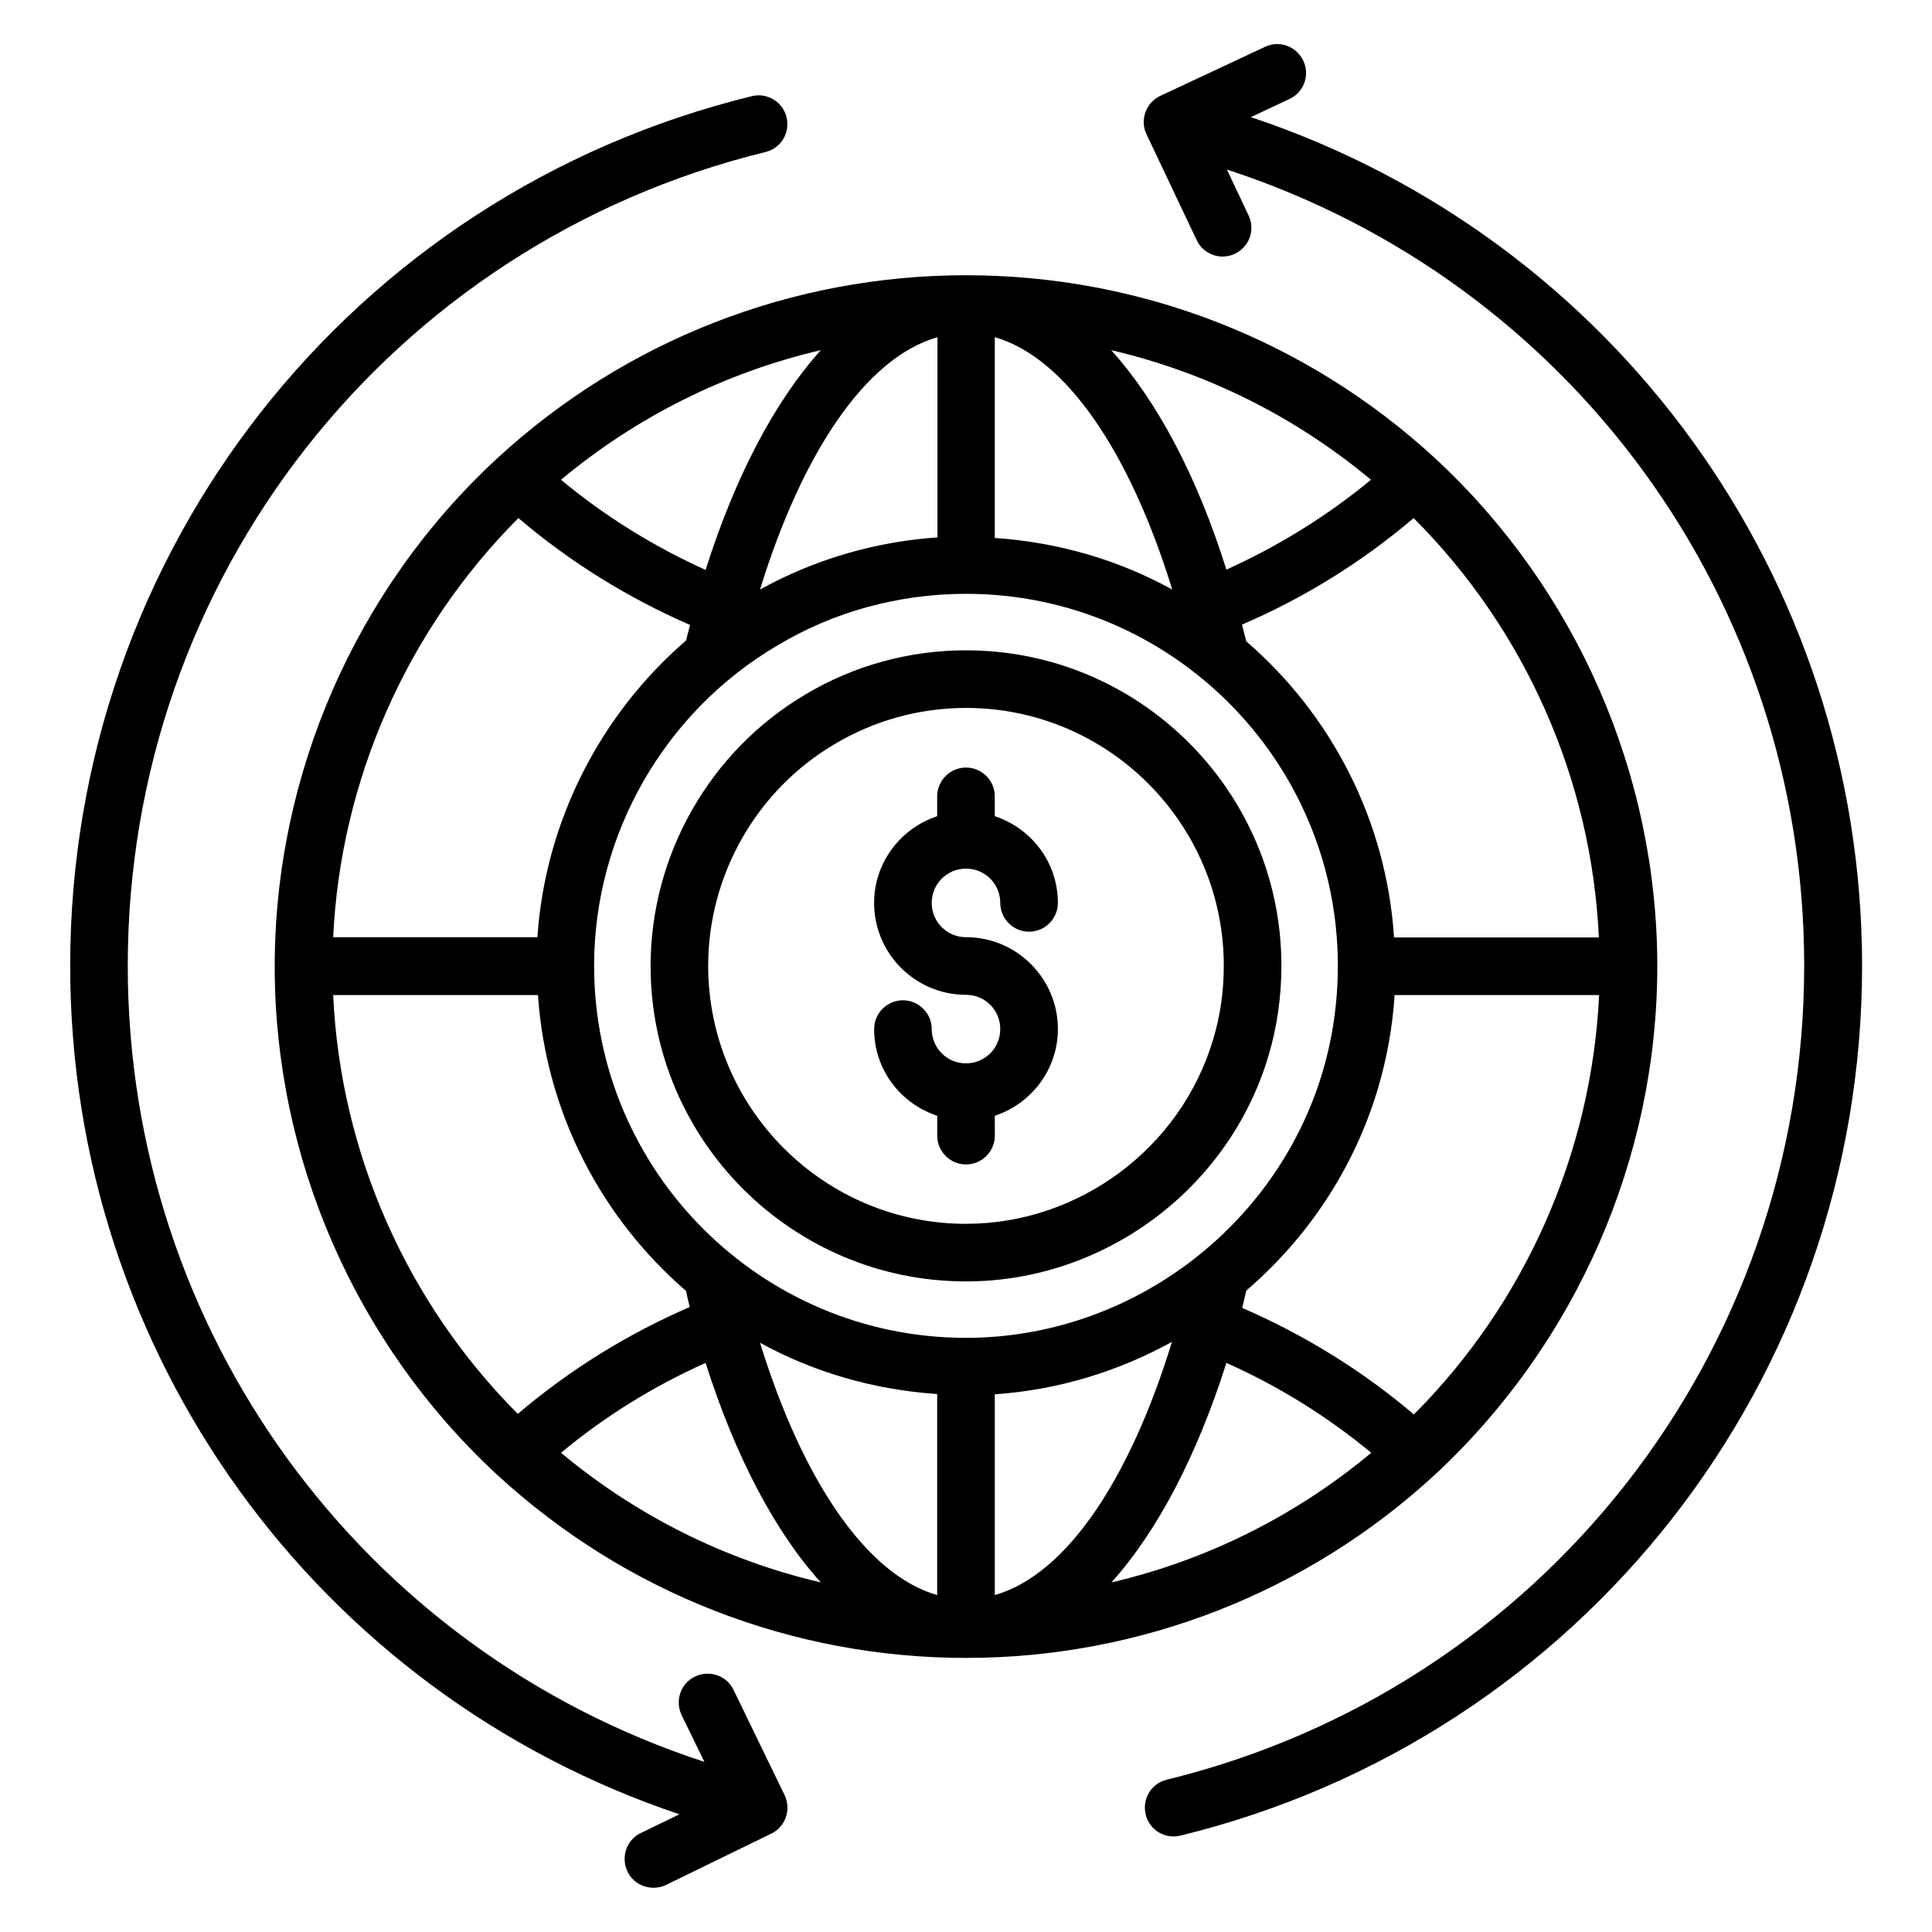
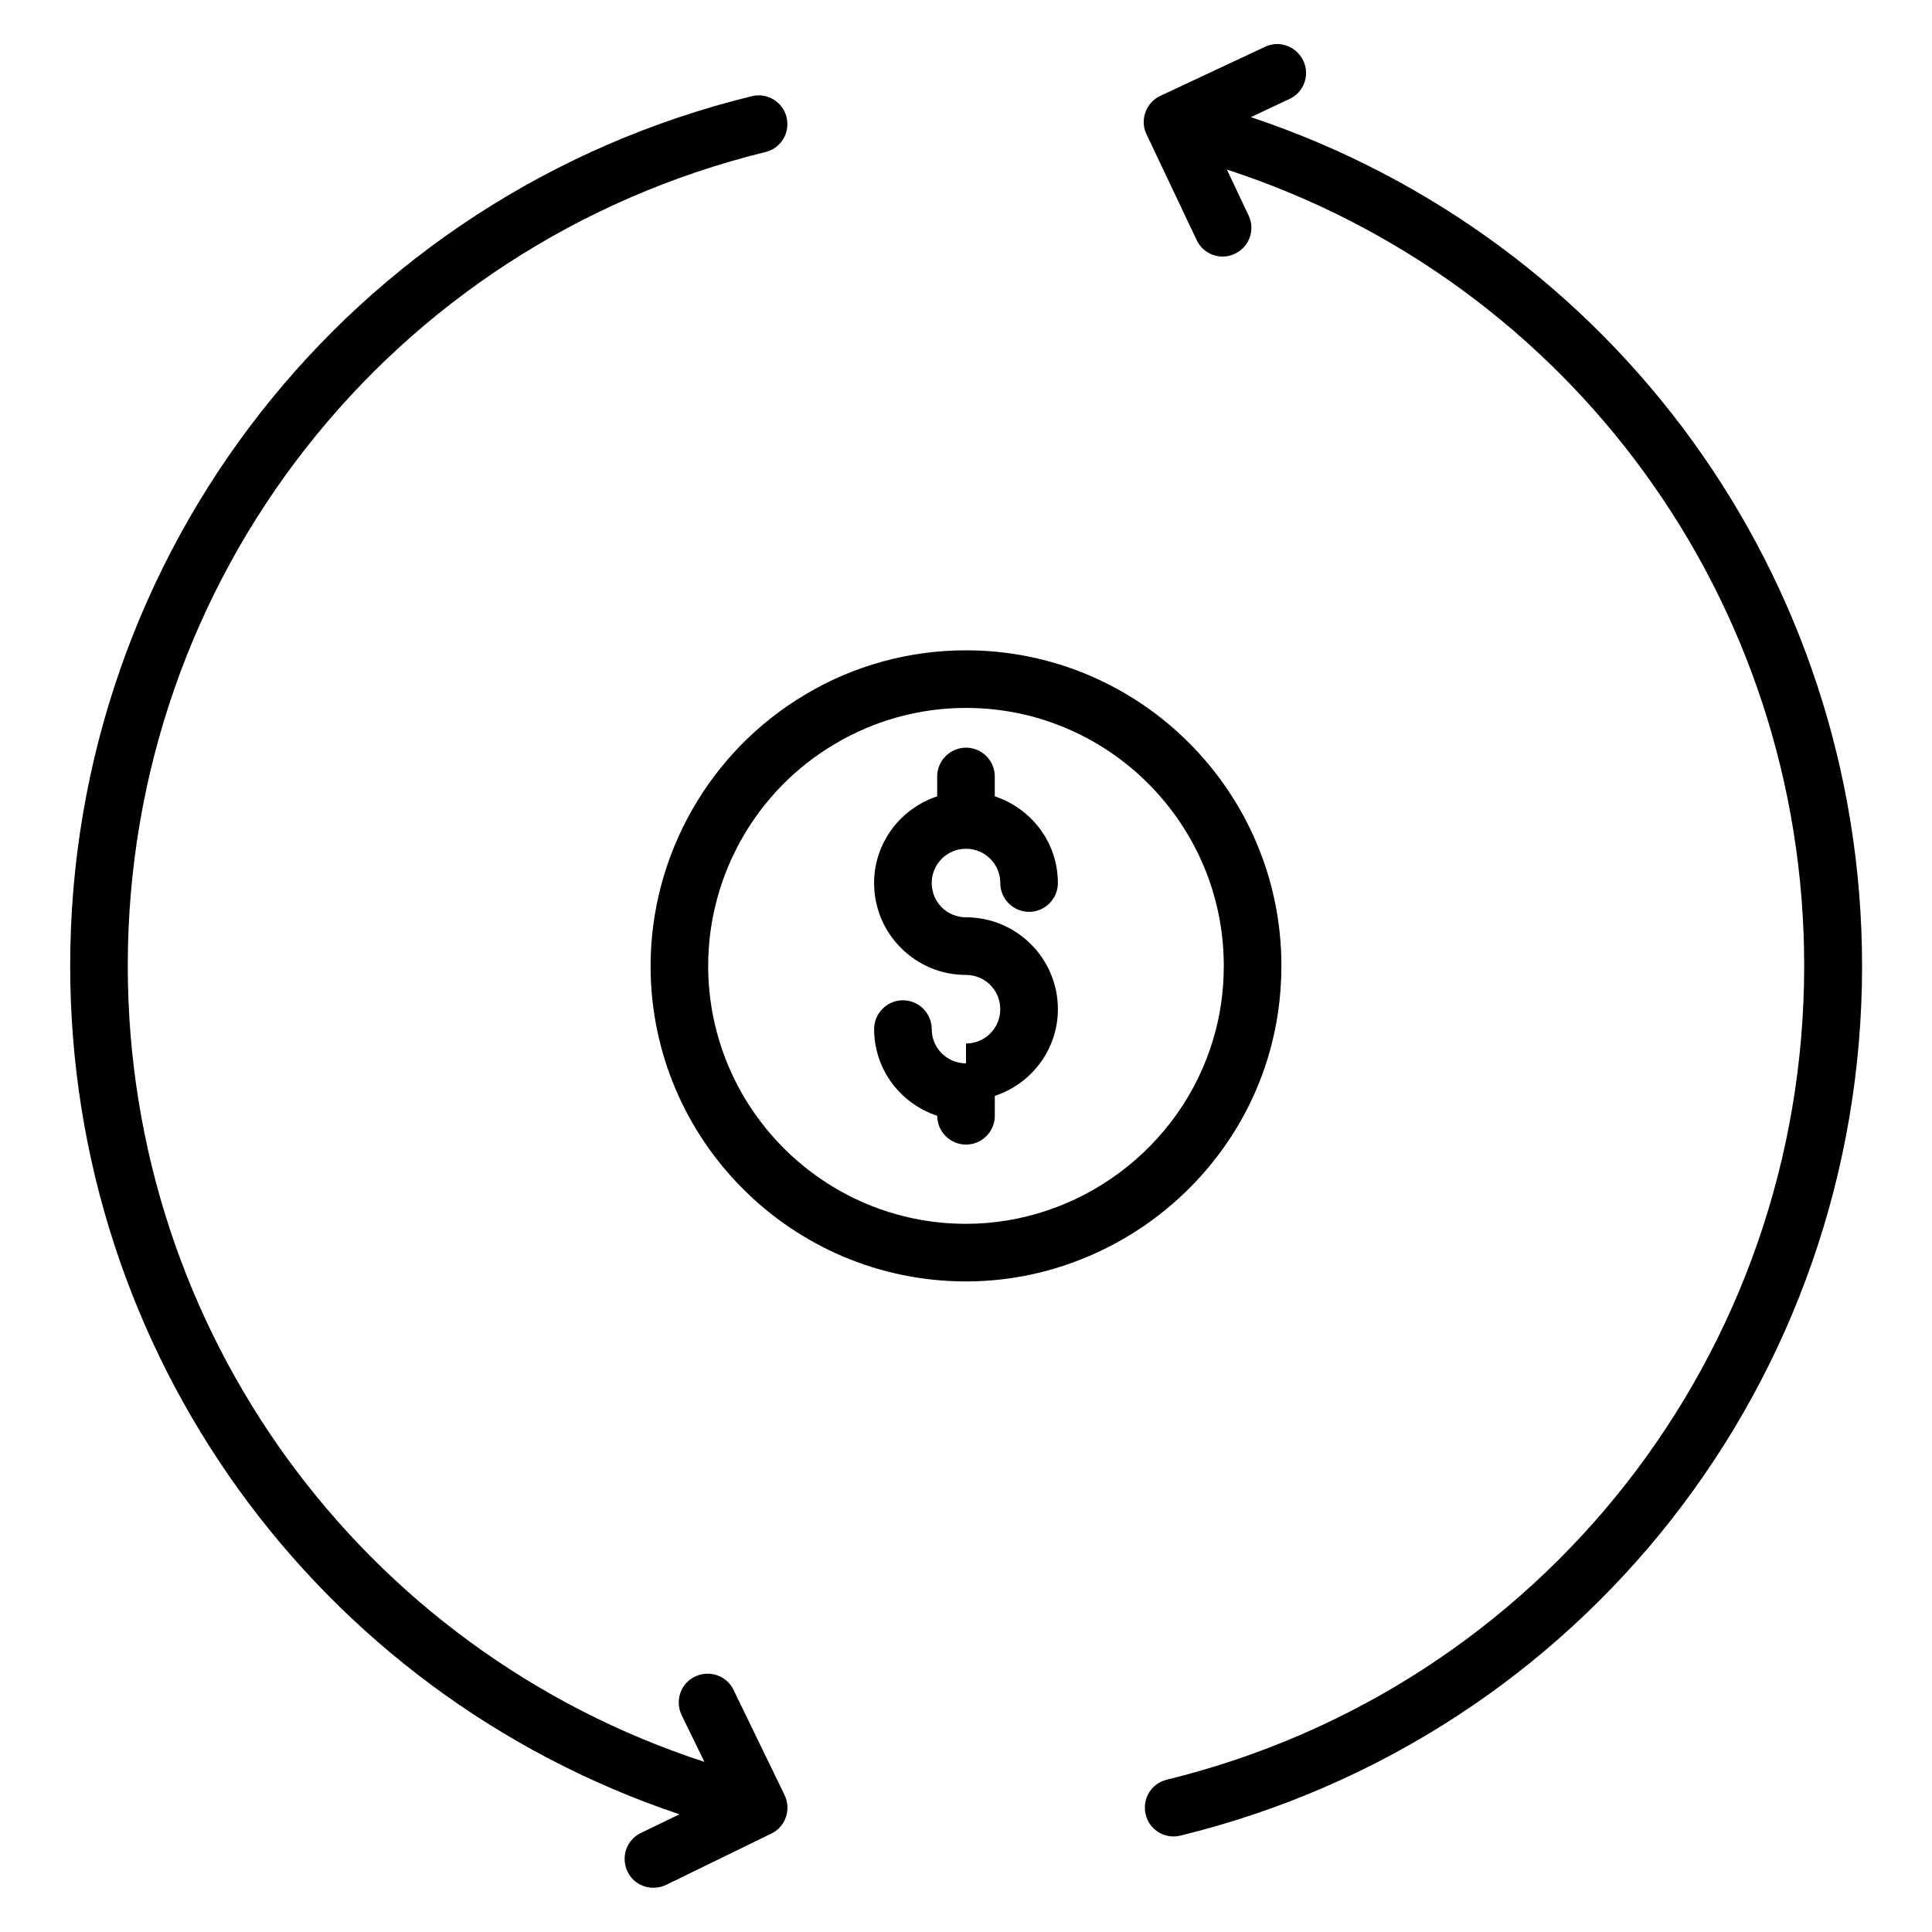
<svg xmlns="http://www.w3.org/2000/svg" fill="#000000" width="800px" height="800px" version="1.1" viewBox="144 144 512 512">
  <g>
-     <path d="m583.2 400.07c0-50.914-21.449-100-58.93-134.66-33.973-31.297-78.094-48.469-124.27-48.469-46.184 0-90.305 17.25-124.27 48.551-37.402 34.578-58.93 83.664-58.93 134.66 0 50.914 21.449 100 58.93 134.66 33.969 31.297 78.09 48.551 124.27 48.551 46.105 0 90.305-17.25 124.27-48.551 37.402-34.738 58.93-83.824 58.93-134.74zm-64.504 118.78c-13.816-11.754-29.16-21.145-45.496-28.242 0.383-1.449 0.688-3.055 1.07-4.582 16.184-13.895 28.551-32.289 34.887-53.512 2.367-8.016 3.894-16.336 4.426-24.809h54.199c-1.988 41.758-19.543 81.527-49.086 111.14zm-173.28-218.62c11.145-36.184 28.016-61.449 47.023-66.871v53.051c-16.641 1.148-32.672 5.879-47.023 13.82zm62.215-66.871c18.93 5.418 35.879 30.688 47.023 66.871-14.121-7.785-30.074-12.52-47.023-13.664zm30.84 3.434c25.191 5.879 48.703 17.559 68.855 34.352-11.754 9.695-24.656 17.633-38.32 23.816-7.711-24.578-18.246-44.578-30.535-58.168zm-107.48 58.246c-13.664-6.184-26.566-14.121-38.32-23.895 20.152-16.793 43.664-28.473 68.855-34.352-12.293 13.664-22.75 33.664-30.535 58.246zm18.93 20.074c14.961-9.008 32.289-13.742 50.074-13.742 54.352 0 98.547 44.199 98.547 98.547 0 9.695-1.375 19.16-4.047 28.168-12.367 41.449-51.219 70.457-94.504 70.457-54.352 0-98.547-44.199-98.547-98.625 0.004-34.652 18.555-67.172 48.477-84.805zm42.441 198.32v53.281c-18.93-5.418-35.801-30.762-46.945-66.871 14.125 7.785 30.078 12.441 46.945 13.59zm15.27 0.074c16.719-1.145 32.672-6.031 46.945-13.895-11.145 36.336-27.938 61.68-46.945 67.098zm-46.105 49.848c-25.191-5.879-48.703-17.559-68.855-34.352 11.754-9.77 24.656-17.711 38.32-23.816 7.785 24.504 18.242 44.578 30.535 58.168zm107.48-58.168c13.742 6.106 26.641 14.121 38.395 23.816-20.152 16.793-43.664 28.473-68.855 34.352 12.219-13.59 22.676-33.664 30.461-58.168zm98.703-112.75h-54.273c-2.062-31.297-16.793-59.16-39.16-78.473-0.383-1.527-0.762-2.977-1.145-4.426 16.336-7.023 31.68-16.488 45.496-28.242 29.617 29.613 47.172 69.387 49.082 111.14zm-286.33-111.14c13.816 11.754 29.16 21.223 45.496 28.32-0.383 1.375-0.688 2.75-1.07 4.121-22.902 19.77-37.328 48.168-39.391 78.625h-54.121c1.988-41.676 19.543-81.449 49.086-111.07zm-49.086 126.41h54.273c2.137 31.297 16.871 59.082 39.234 78.395 0.305 1.375 0.609 2.824 0.992 4.273-16.41 7.098-31.754 16.566-45.57 28.32-29.461-29.539-47.02-69.309-48.93-110.99z" />
    <path d="m475.49 175.04 10.23-4.809c3.816-1.754 5.496-6.336 3.664-10.152s-6.336-5.496-10.152-3.664l-27.711 12.977c-1.832 0.84-3.281 2.441-3.969 4.352-0.688 1.91-0.609 4.047 0.305 5.879l13.281 28.016c1.297 2.75 4.047 4.352 6.871 4.352 1.07 0 2.215-0.23 3.281-0.762 3.816-1.832 5.418-6.336 3.586-10.152l-5.727-12.137c90.922 29.613 152.98 114.04 152.98 210.98 0 102.67-69.465 191.37-168.93 215.72-4.121 0.992-6.566 5.113-5.574 9.238 0.84 3.512 3.969 5.801 7.406 5.801 0.609 0 1.223-0.078 1.832-0.23 106.34-26.031 180.61-120.84 180.61-230.53-0.078-103.05-65.801-192.82-161.98-224.88z" />
    <path d="m338.39 591.83c-1.832-3.816-6.414-5.344-10.23-3.512-3.816 1.832-5.344 6.414-3.512 10.23l6.031 12.367c-90.758-29.621-152.82-114.05-152.82-210.99 0-102.59 69.465-191.22 169.01-215.64 4.121-0.992 6.566-5.113 5.574-9.238-0.996-4.043-5.117-6.562-9.164-5.57-106.41 26.027-180.68 120.84-180.68 230.45 0 102.9 65.496 192.67 161.45 224.88l-10.23 4.961c-3.816 1.832-5.344 6.414-3.512 10.23 1.297 2.75 4.047 4.273 6.871 4.273 1.145 0 2.289-0.23 3.359-0.762l27.863-13.586c3.816-1.832 5.344-6.414 3.512-10.23z" />
    <path d="m400 483.59c36.719 0 69.695-24.578 80.152-59.77 2.289-7.633 3.434-15.727 3.434-23.895 0-46.105-37.48-83.586-83.586-83.586-15.039 0-29.77 4.047-42.52 11.68-25.344 14.961-41.066 42.52-41.066 71.984-0.004 46.105 37.477 83.586 83.586 83.586zm-34.734-142.44c10.383-6.184 22.367-9.543 34.73-9.543 37.711 0 68.32 30.688 68.32 68.32 0 6.719-0.918 13.281-2.824 19.543-8.551 28.777-35.496 48.855-65.496 48.855-37.711 0-68.32-30.688-68.32-68.395 0.004-24.051 12.828-46.566 33.59-58.781z" />
-     <path d="m400 425.8c-5.039 0-9.082-4.047-9.082-9.082 0-4.199-3.434-7.633-7.633-7.633-4.199 0-7.633 3.434-7.633 7.633 0 10.762 7.023 19.77 16.719 22.977v5.266c0 4.199 3.434 7.633 7.633 7.633 4.199 0 7.633-3.434 7.633-7.633l-0.004-5.269c9.695-3.207 16.719-12.289 16.719-22.977 0-13.434-10.914-24.352-24.352-24.352-5.039 0-9.082-4.047-9.082-9.082 0-5.039 4.047-9.082 9.082-9.082 5.039 0 9.082 4.047 9.082 9.082 0 4.199 3.434 7.633 7.633 7.633 4.199 0 7.633-3.434 7.633-7.633 0-10.762-7.023-19.77-16.719-22.977v-5.266c0-4.199-3.434-7.633-7.633-7.633-4.199 0-7.633 3.434-7.633 7.633v5.266c-9.695 3.207-16.719 12.289-16.719 22.977 0 13.434 10.914 24.352 24.352 24.352 5.039 0 9.082 4.047 9.082 9.082 0.004 5.039-4.043 9.086-9.078 9.086z" />
+     <path d="m400 425.8c-5.039 0-9.082-4.047-9.082-9.082 0-4.199-3.434-7.633-7.633-7.633-4.199 0-7.633 3.434-7.633 7.633 0 10.762 7.023 19.77 16.719 22.977c0 4.199 3.434 7.633 7.633 7.633 4.199 0 7.633-3.434 7.633-7.633l-0.004-5.269c9.695-3.207 16.719-12.289 16.719-22.977 0-13.434-10.914-24.352-24.352-24.352-5.039 0-9.082-4.047-9.082-9.082 0-5.039 4.047-9.082 9.082-9.082 5.039 0 9.082 4.047 9.082 9.082 0 4.199 3.434 7.633 7.633 7.633 4.199 0 7.633-3.434 7.633-7.633 0-10.762-7.023-19.77-16.719-22.977v-5.266c0-4.199-3.434-7.633-7.633-7.633-4.199 0-7.633 3.434-7.633 7.633v5.266c-9.695 3.207-16.719 12.289-16.719 22.977 0 13.434 10.914 24.352 24.352 24.352 5.039 0 9.082 4.047 9.082 9.082 0.004 5.039-4.043 9.086-9.078 9.086z" />
  </g>
</svg>